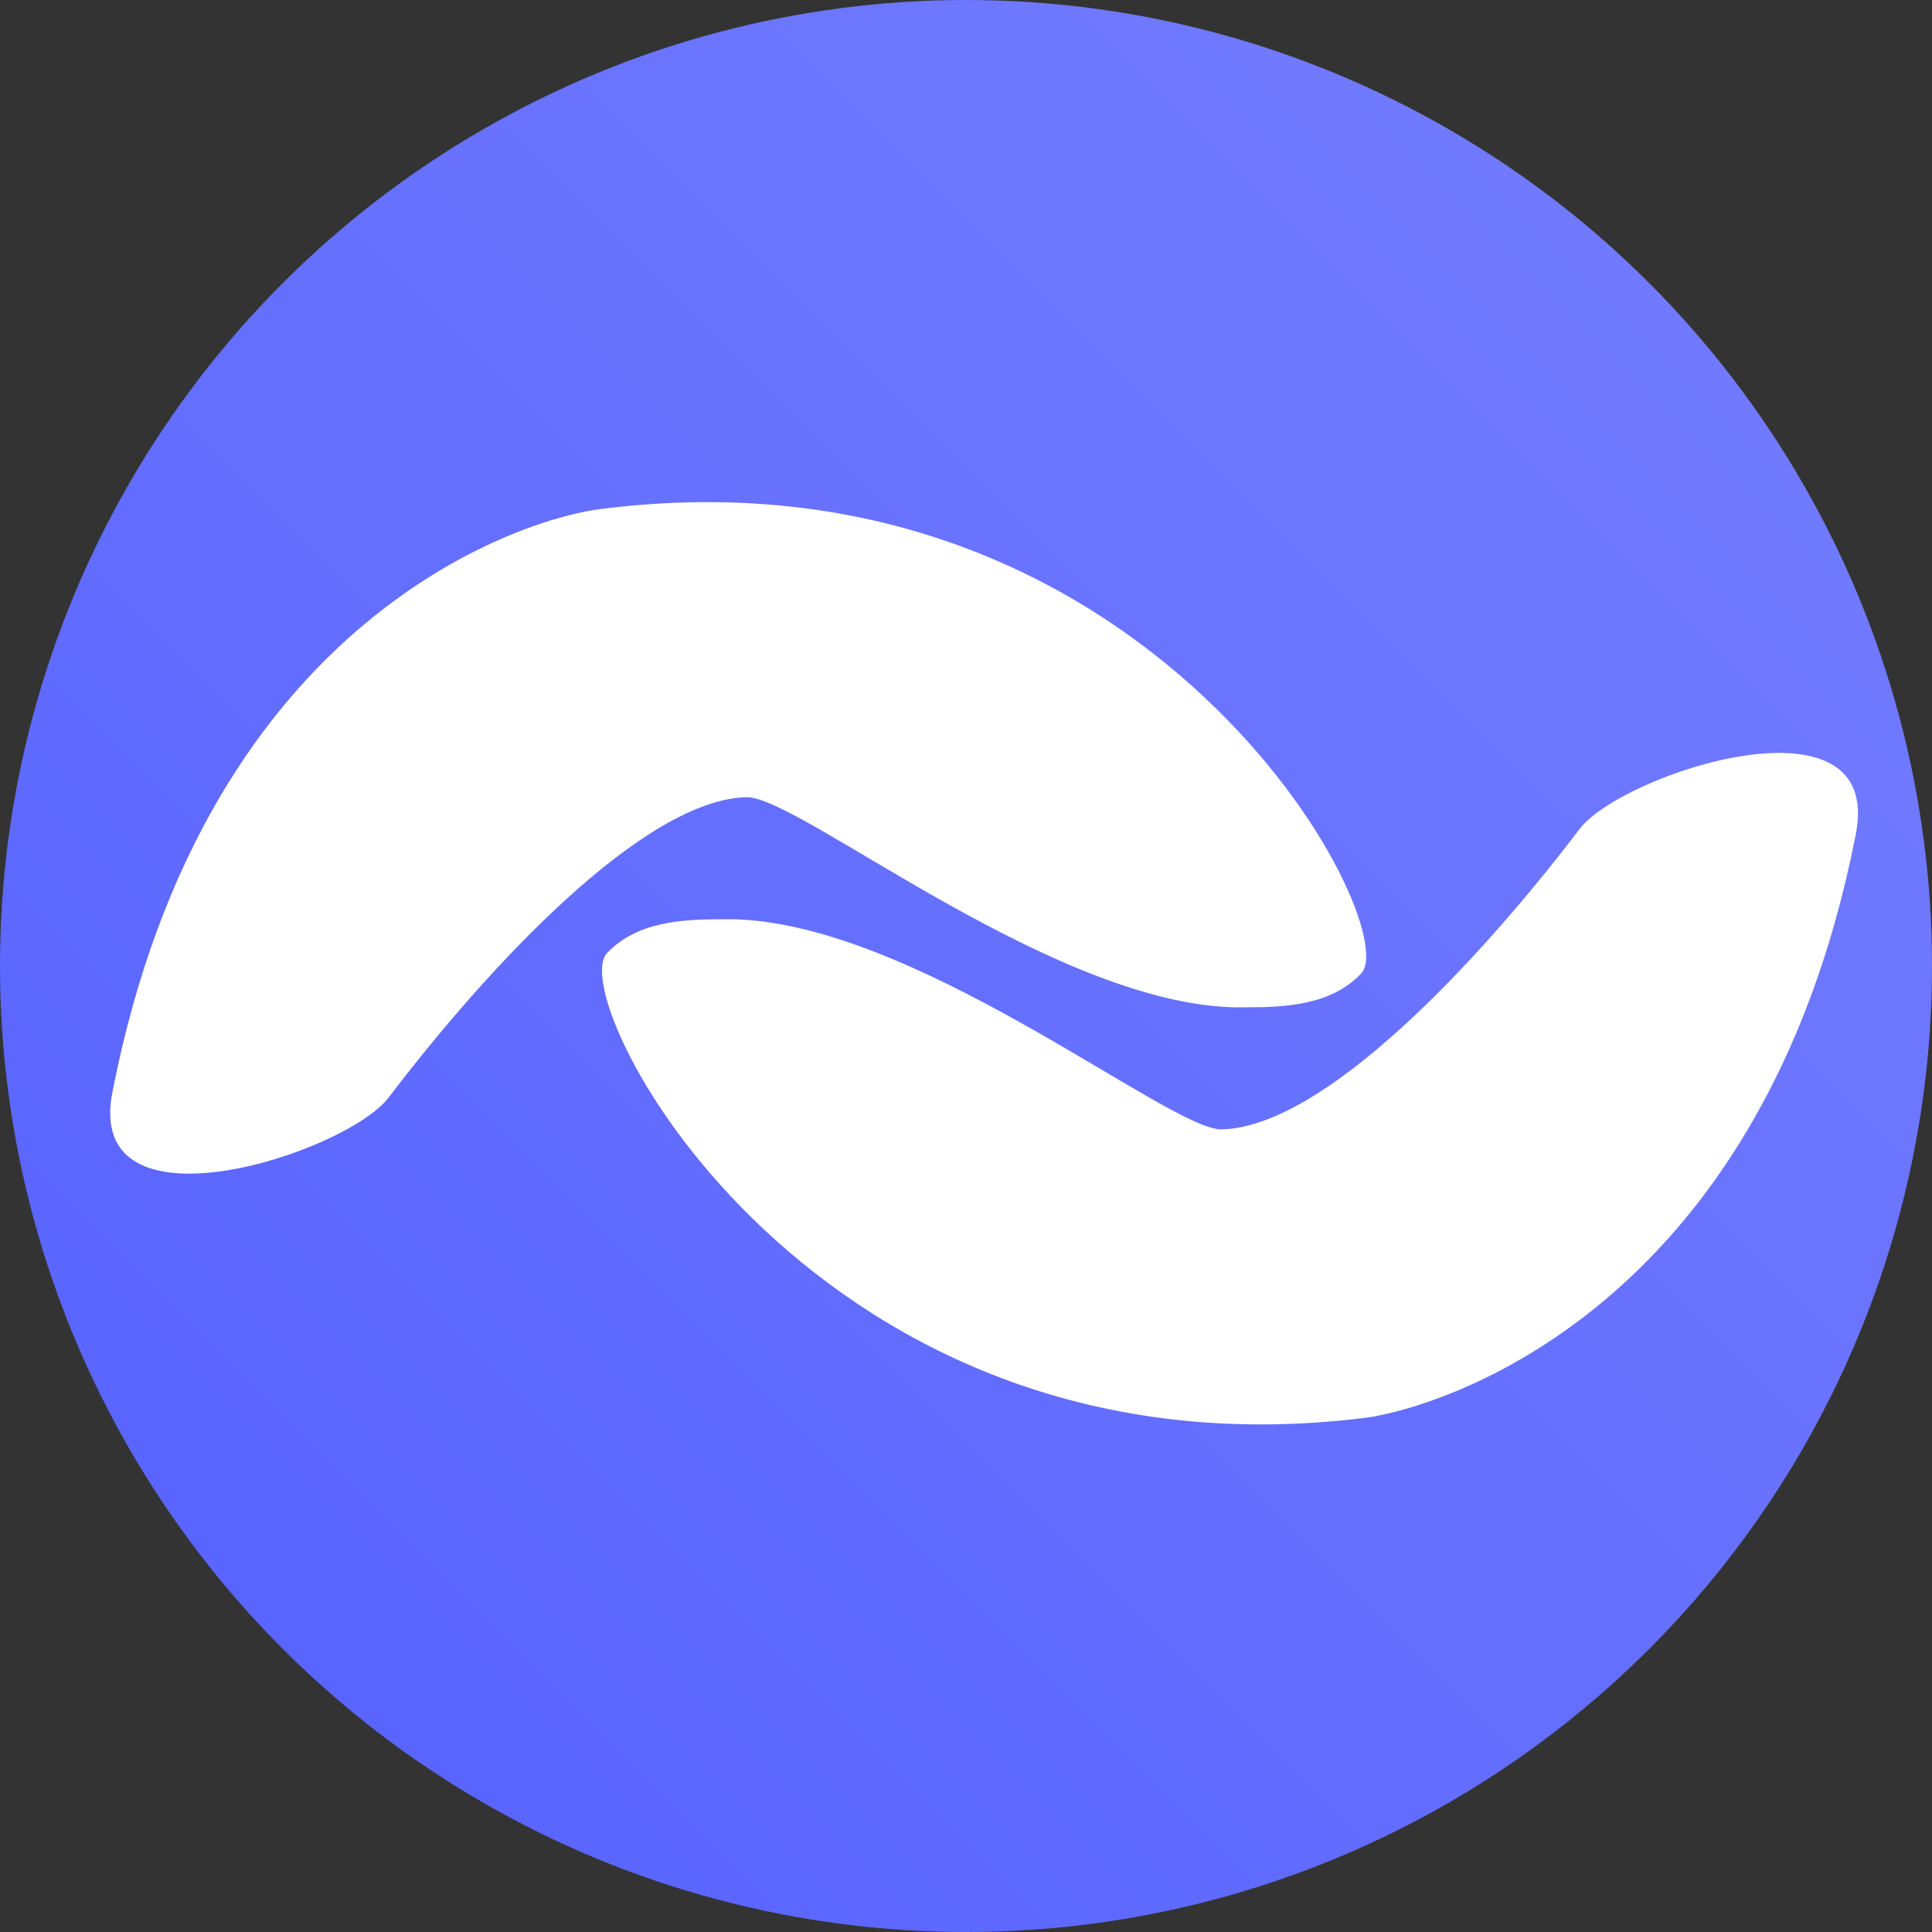
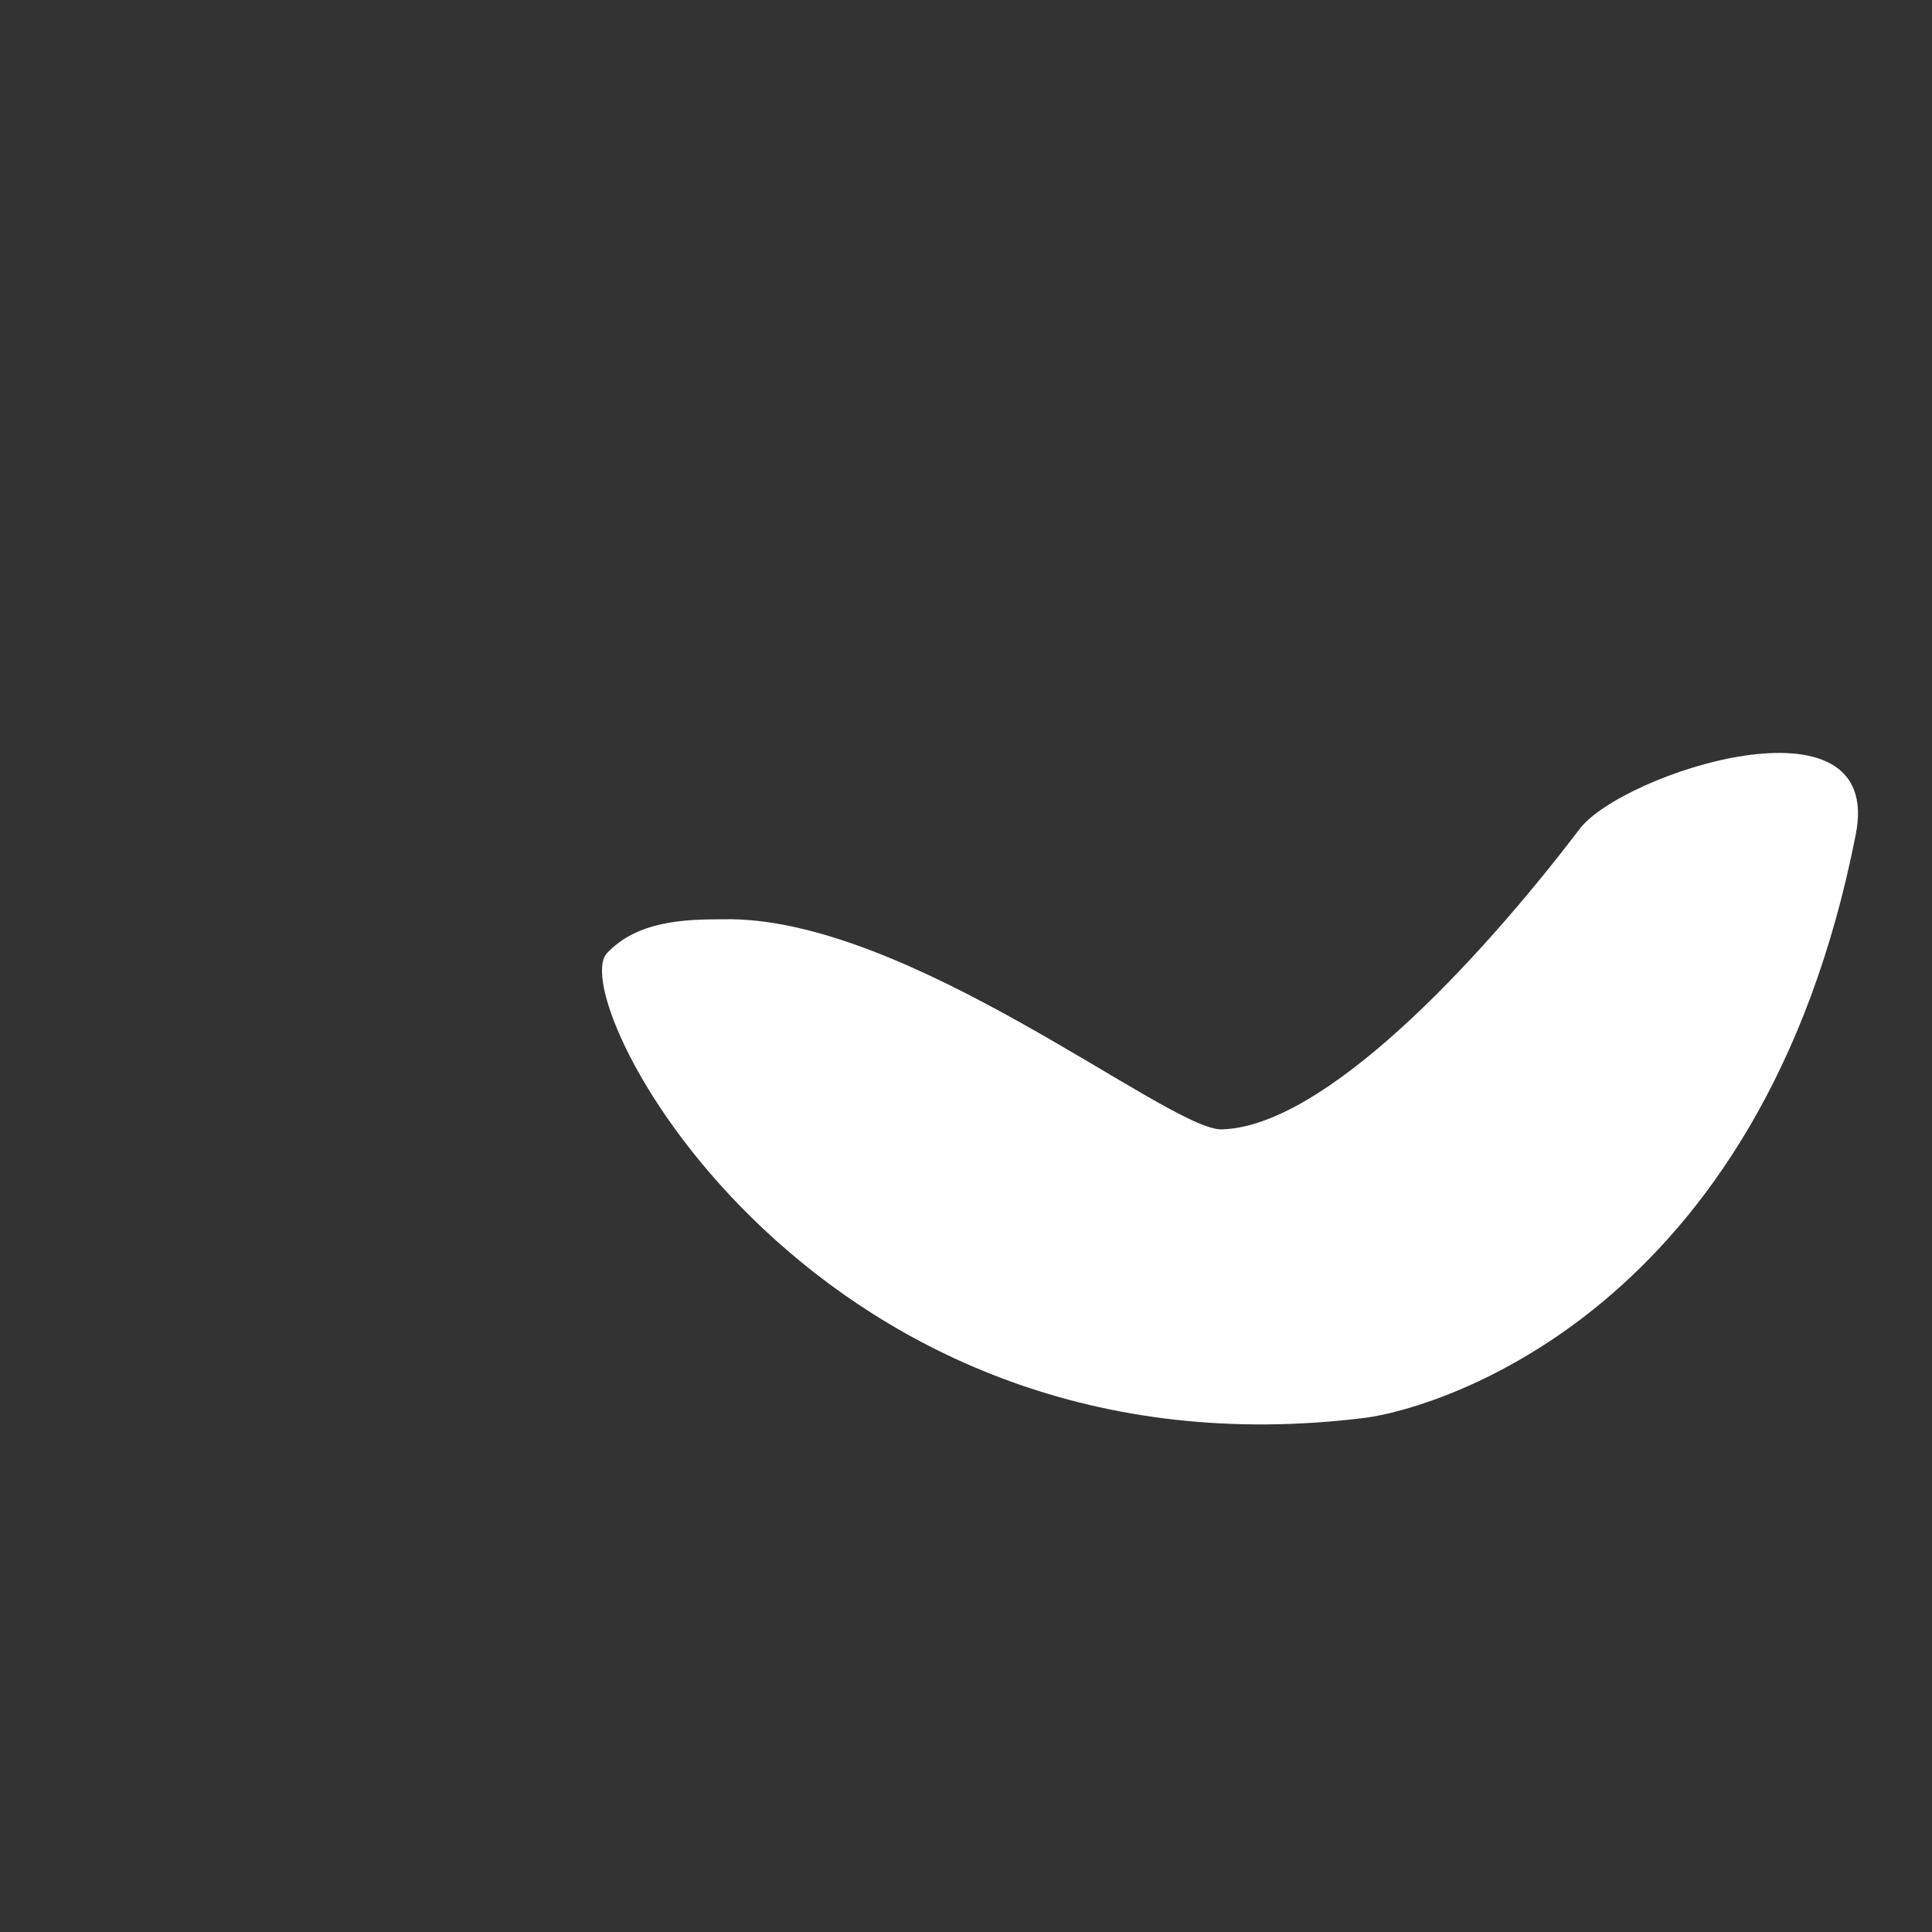
<svg xmlns="http://www.w3.org/2000/svg" width="64px" height="64px" viewBox="0 0 64 64" version="1.1">
  <rect x="0" y="0" width="64" height="64" fill="#333333" stroke="none" />
  <title>Banano</title>
  <desc>Created with Sketch.</desc>
  <defs>
    <linearGradient x1="100%" y1="0%" x2="0%" y2="100%" id="linearGradient-1">
      <stop stop-color="#767FFF" offset="0%" />
      <stop stop-color="#5560FF" offset="100%" />
    </linearGradient>
  </defs>
  <g id="Banano" stroke="none" stroke-width="1" fill="none" fill-rule="evenodd">
    <g id="CYVA" fill="url(#linearGradient-1)" fill-rule="nonzero">
-       <circle id="Oval" cx="32" cy="32" r="32" />
-     </g>
+       </g>
    <g id="Group-4" transform="translate(3, 16)" fill="#FFFFFF" fill-rule="nonzero">
      <g id="Group">
        <path d="M42.294,30.958 C24.064,33.279 15.645,17.17 17.103,15.579 C18.098,14.518 19.622,14.452 20.948,14.452 C27.047,14.319 35.665,21.412 37.455,21.412 C40.836,21.346 45.94,15.91 49.321,11.469 C50.713,9.612 59.464,6.762 58.47,11.667 C55.354,27.511 44.615,30.627 42.294,30.958 Z" id="Path" />
-         <path d="M16.904,0.862 C35.135,-1.458 43.554,14.651 42.096,16.242 C41.101,17.302 39.576,17.369 38.251,17.369 C32.152,17.501 23.534,10.408 21.744,10.408 C18.363,10.474 13.258,15.91 9.878,20.352 C8.485,22.208 -0.265,25.058 0.729,20.153 C3.845,4.243 14.584,1.127 16.904,0.862 Z" id="Path" />
      </g>
    </g>
  </g>
</svg>